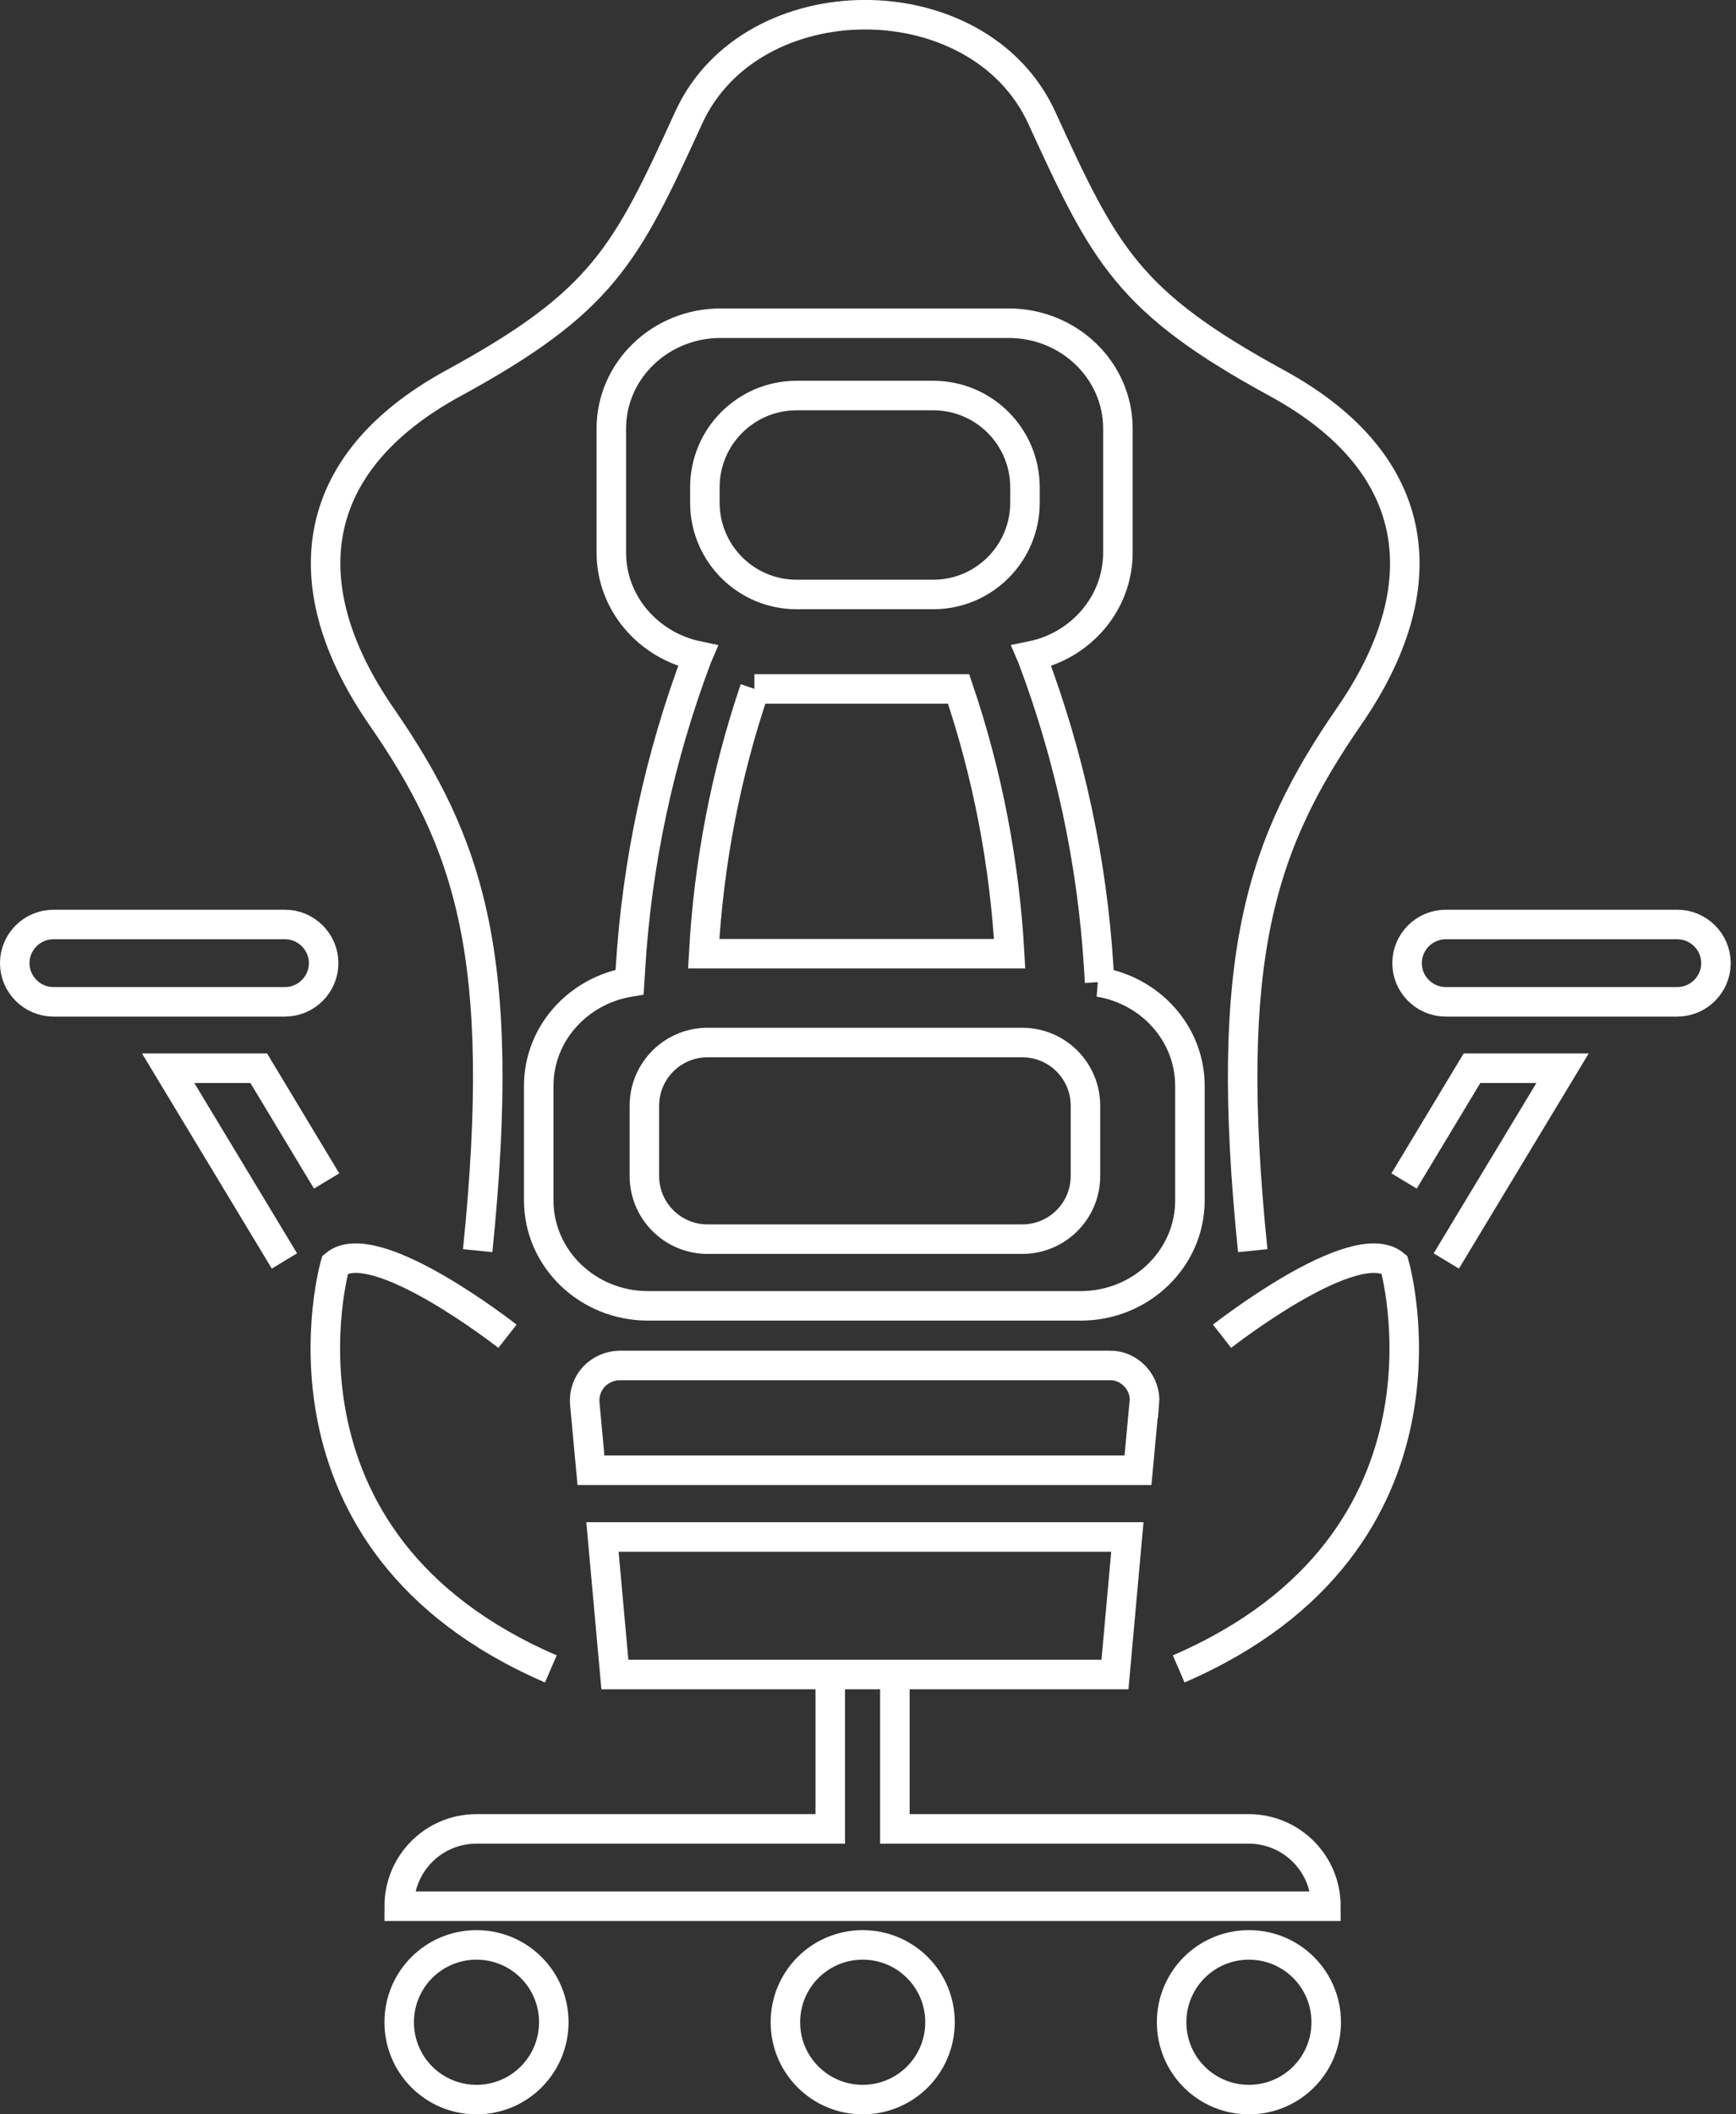
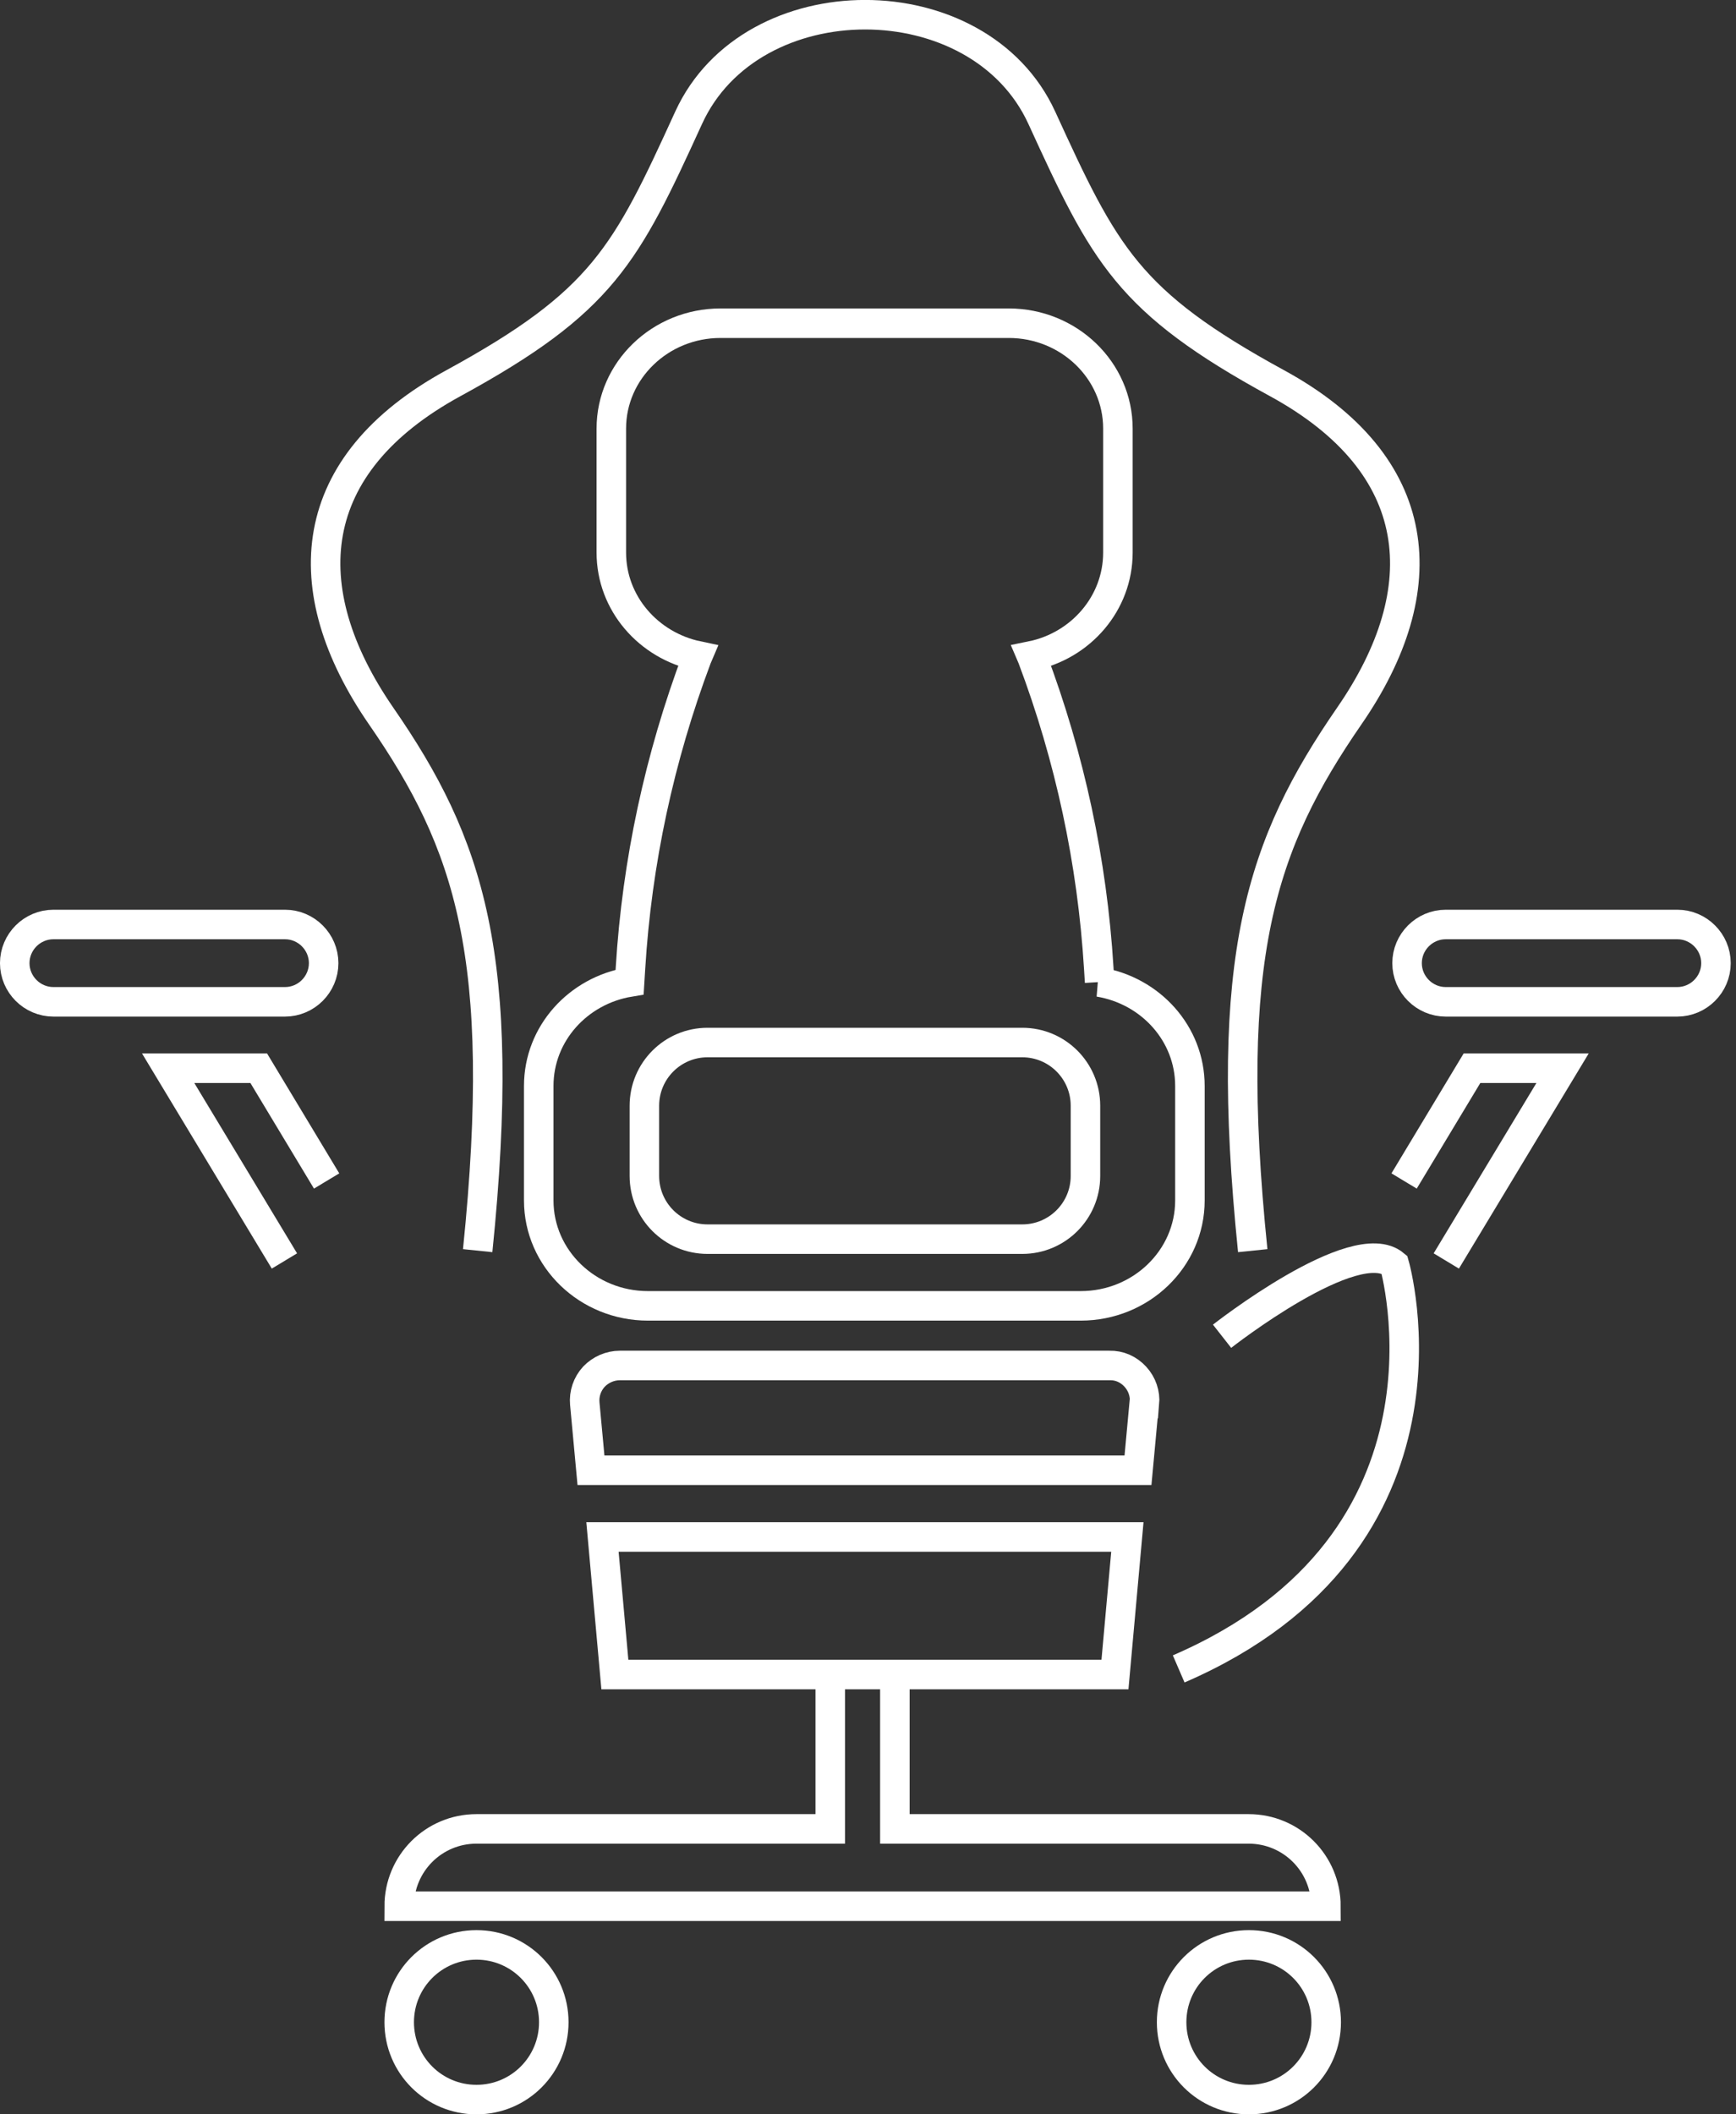
<svg xmlns="http://www.w3.org/2000/svg" width="69" height="84" viewBox="0 0 69 84" fill="none">
  <rect x="0" y="0" width="69" height="84" fill="#333333" stroke="none" />
  <g clip-path="url(#clip0_22_67)">
    <path d="M44.316 66.527L44.809 61.062H23.946L24.439 66.527H44.316Z" stroke="white" stroke-width="1.173" stroke-miterlimit="10" />
    <path d="M18.986 49.687C20.182 37.984 18.646 33.504 15.151 28.45C11.656 23.384 12.09 18.458 18.024 15.222C23.958 11.985 24.873 10.144 27.371 4.679C29.869 -0.786 38.91 -0.774 41.408 4.679C43.906 10.132 44.82 11.985 50.754 15.222C56.688 18.458 57.122 23.395 53.627 28.45C50.133 33.516 48.596 37.984 49.792 49.687" stroke="white" stroke-width="1.173" stroke-miterlimit="10" />
-     <path d="M37.092 15.714H31.663C29.648 15.714 28.016 17.347 28.016 19.361V19.971C28.016 21.985 29.648 23.618 31.663 23.618H37.092C39.106 23.618 40.739 21.985 40.739 19.971V19.361C40.739 17.347 39.106 15.714 37.092 15.714Z" stroke="white" stroke-width="1.173" stroke-miterlimit="10" />
    <path d="M40.634 41.419H28.121C26.735 41.419 25.612 42.543 25.612 43.929V46.72C25.612 48.106 26.735 49.23 28.121 49.23H40.634C42.02 49.23 43.143 48.106 43.143 46.72V43.929C43.143 42.543 42.02 41.419 40.634 41.419Z" stroke="white" stroke-width="1.173" stroke-miterlimit="10" />
    <path d="M48.573 53.088C48.573 53.088 53.862 48.936 55.422 50.238C55.422 50.238 58.599 61.226 46.849 66.304" stroke="white" stroke-width="1.173" stroke-miterlimit="10" />
-     <path d="M20.17 53.088C20.17 53.088 14.882 48.936 13.322 50.238C13.322 50.238 10.144 61.226 21.894 66.304" stroke="white" stroke-width="1.173" stroke-miterlimit="10" />
    <path d="M45.489 55.762C45.524 55.375 45.395 54.988 45.125 54.694C44.855 54.401 44.492 54.237 44.093 54.249H24.638C24.251 54.249 23.876 54.413 23.606 54.694C23.337 54.988 23.208 55.375 23.243 55.762L23.489 58.412H45.231L45.477 55.762H45.489Z" stroke="white" stroke-width="1.173" stroke-miterlimit="10" />
    <path d="M22.011 80.341C22.011 82.042 20.639 83.414 18.939 83.414C17.239 83.414 15.867 82.042 15.867 80.341C15.867 78.641 17.239 77.269 18.939 77.269C20.639 77.269 22.011 78.641 22.011 80.341Z" stroke="white" stroke-width="1.173" stroke-miterlimit="10" />
-     <path d="M37.362 80.341C37.362 82.042 35.99 83.414 34.289 83.414C32.589 83.414 31.217 82.042 31.217 80.341C31.217 78.641 32.589 77.269 34.289 77.269C35.99 77.269 37.362 78.641 37.362 80.341Z" stroke="white" stroke-width="1.173" stroke-miterlimit="10" />
    <path d="M52.712 80.341C52.712 82.042 51.34 83.414 49.64 83.414C47.94 83.414 46.568 82.042 46.568 80.341C46.568 78.641 47.94 77.269 49.64 77.269C51.34 77.269 52.712 78.641 52.712 80.341Z" stroke="white" stroke-width="1.173" stroke-miterlimit="10" />
    <path d="M33 66.539V72.66H18.939C17.239 72.66 15.867 74.032 15.867 75.733H52.701C52.701 74.032 51.329 72.66 49.628 72.66H35.568V66.539" stroke="white" stroke-width="1.173" stroke-miterlimit="10" />
    <path d="M12.982 46.919L10.284 42.44H6.684L11.305 50.097" stroke="white" stroke-width="1.173" stroke-miterlimit="10" />
    <path d="M12.864 38.265C12.864 37.421 12.172 36.729 11.328 36.729H2.123C1.278 36.729 0.586 37.421 0.586 38.265C0.586 39.109 1.278 39.801 2.123 39.801H11.328C12.172 39.801 12.864 39.109 12.864 38.265Z" stroke="white" stroke-width="1.173" stroke-miterlimit="10" />
    <path d="M57.485 50.097L62.106 42.44H58.506L55.808 46.919" stroke="white" stroke-width="1.173" stroke-miterlimit="10" />
    <path d="M55.926 38.265C55.926 39.109 56.618 39.801 57.462 39.801H66.668C67.512 39.801 68.204 39.109 68.204 38.265C68.204 37.421 67.512 36.729 66.668 36.729H57.462C56.618 36.729 55.926 37.421 55.926 38.265Z" stroke="white" stroke-width="1.173" stroke-miterlimit="10" />
    <path d="M43.706 39.015L43.671 38.452C43.413 34.242 42.522 30.091 41.032 26.139L40.997 26.057C42.956 25.658 44.433 23.97 44.433 21.953V17.027C44.433 14.717 42.487 12.841 40.094 12.841H28.637C26.245 12.841 24.298 14.717 24.298 17.027V21.953C24.298 23.97 25.776 25.647 27.734 26.057L27.699 26.139C26.21 30.103 25.318 34.242 25.06 38.452L25.025 39.015C22.973 39.355 21.413 41.068 21.413 43.143V47.693C21.413 50.004 23.36 51.88 25.752 51.88H42.956C45.348 51.88 47.295 50.004 47.295 47.693V43.143C47.295 41.068 45.735 39.355 43.683 39.015H43.706Z" stroke="white" stroke-width="1.173" stroke-miterlimit="10" />
-     <path d="M29.997 27.371C28.848 30.748 28.168 34.289 27.969 37.89H40.13C39.93 34.301 39.25 30.76 38.101 27.371H29.986H29.997Z" stroke="white" stroke-width="1.173" stroke-miterlimit="10" />
  </g>
  <defs>
    <clipPath id="clip0_22_67">
      <rect width="68.79" height="84" fill="white" />
    </clipPath>
  </defs>
</svg>